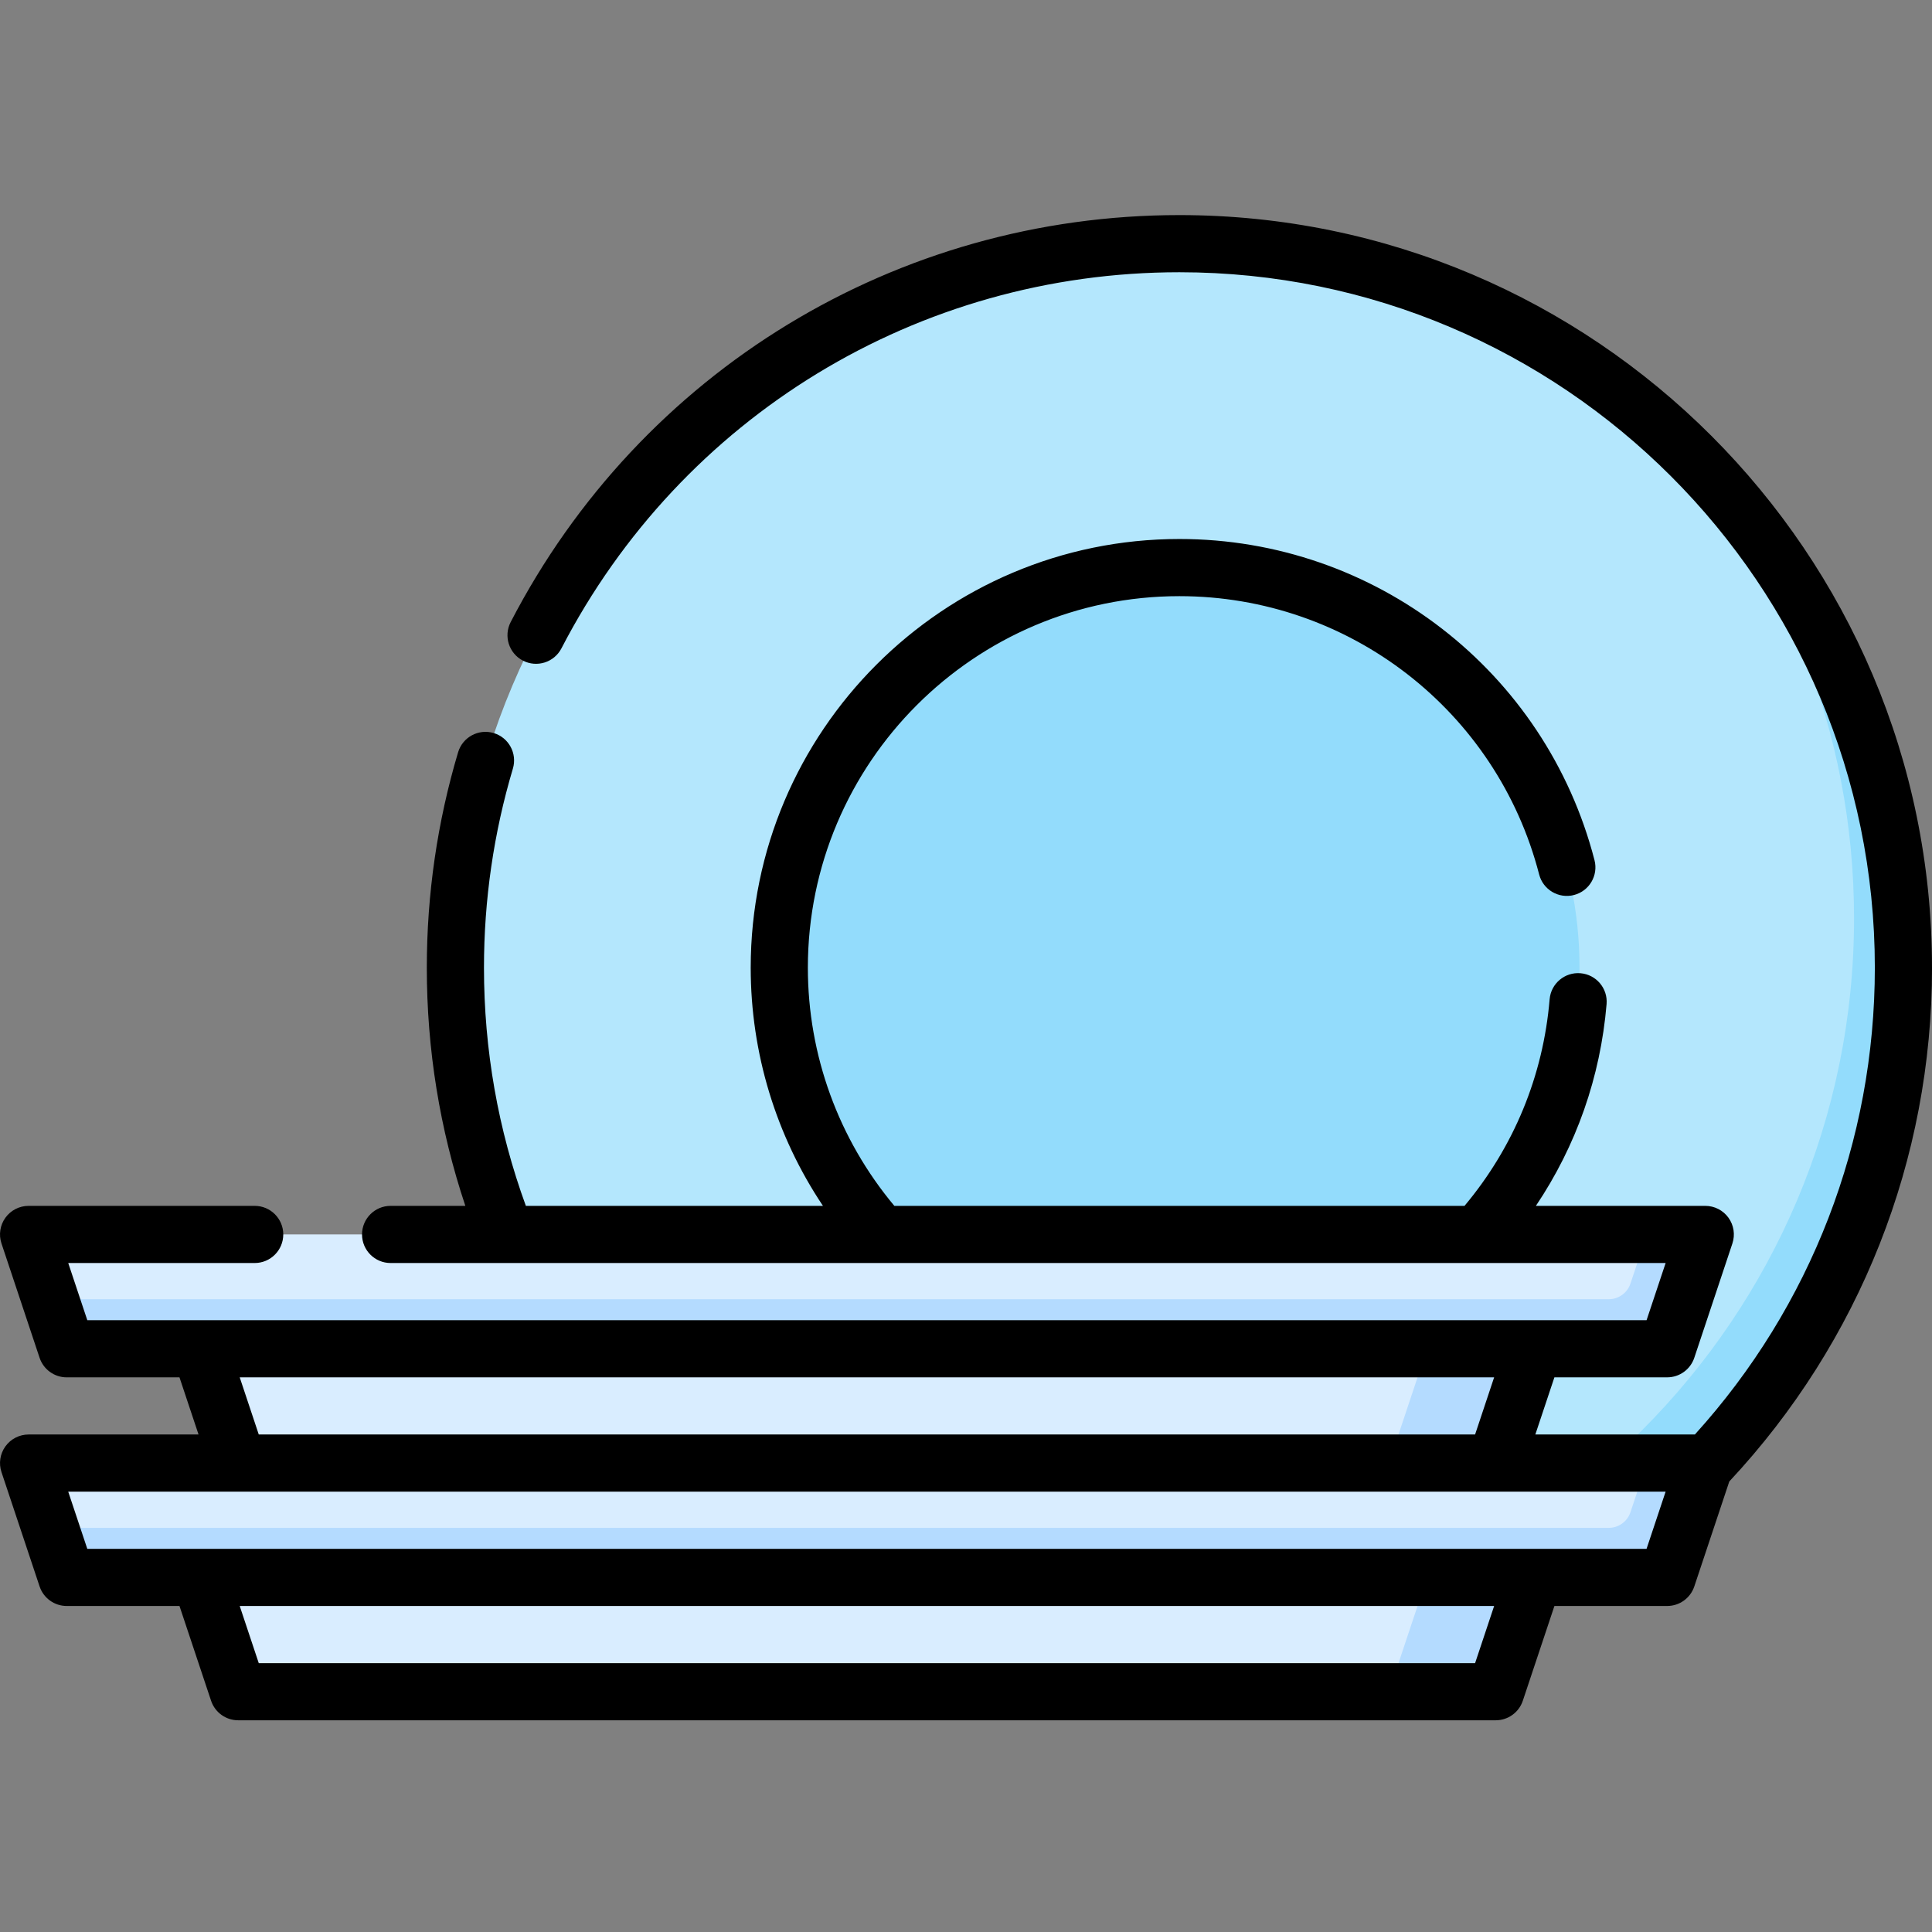
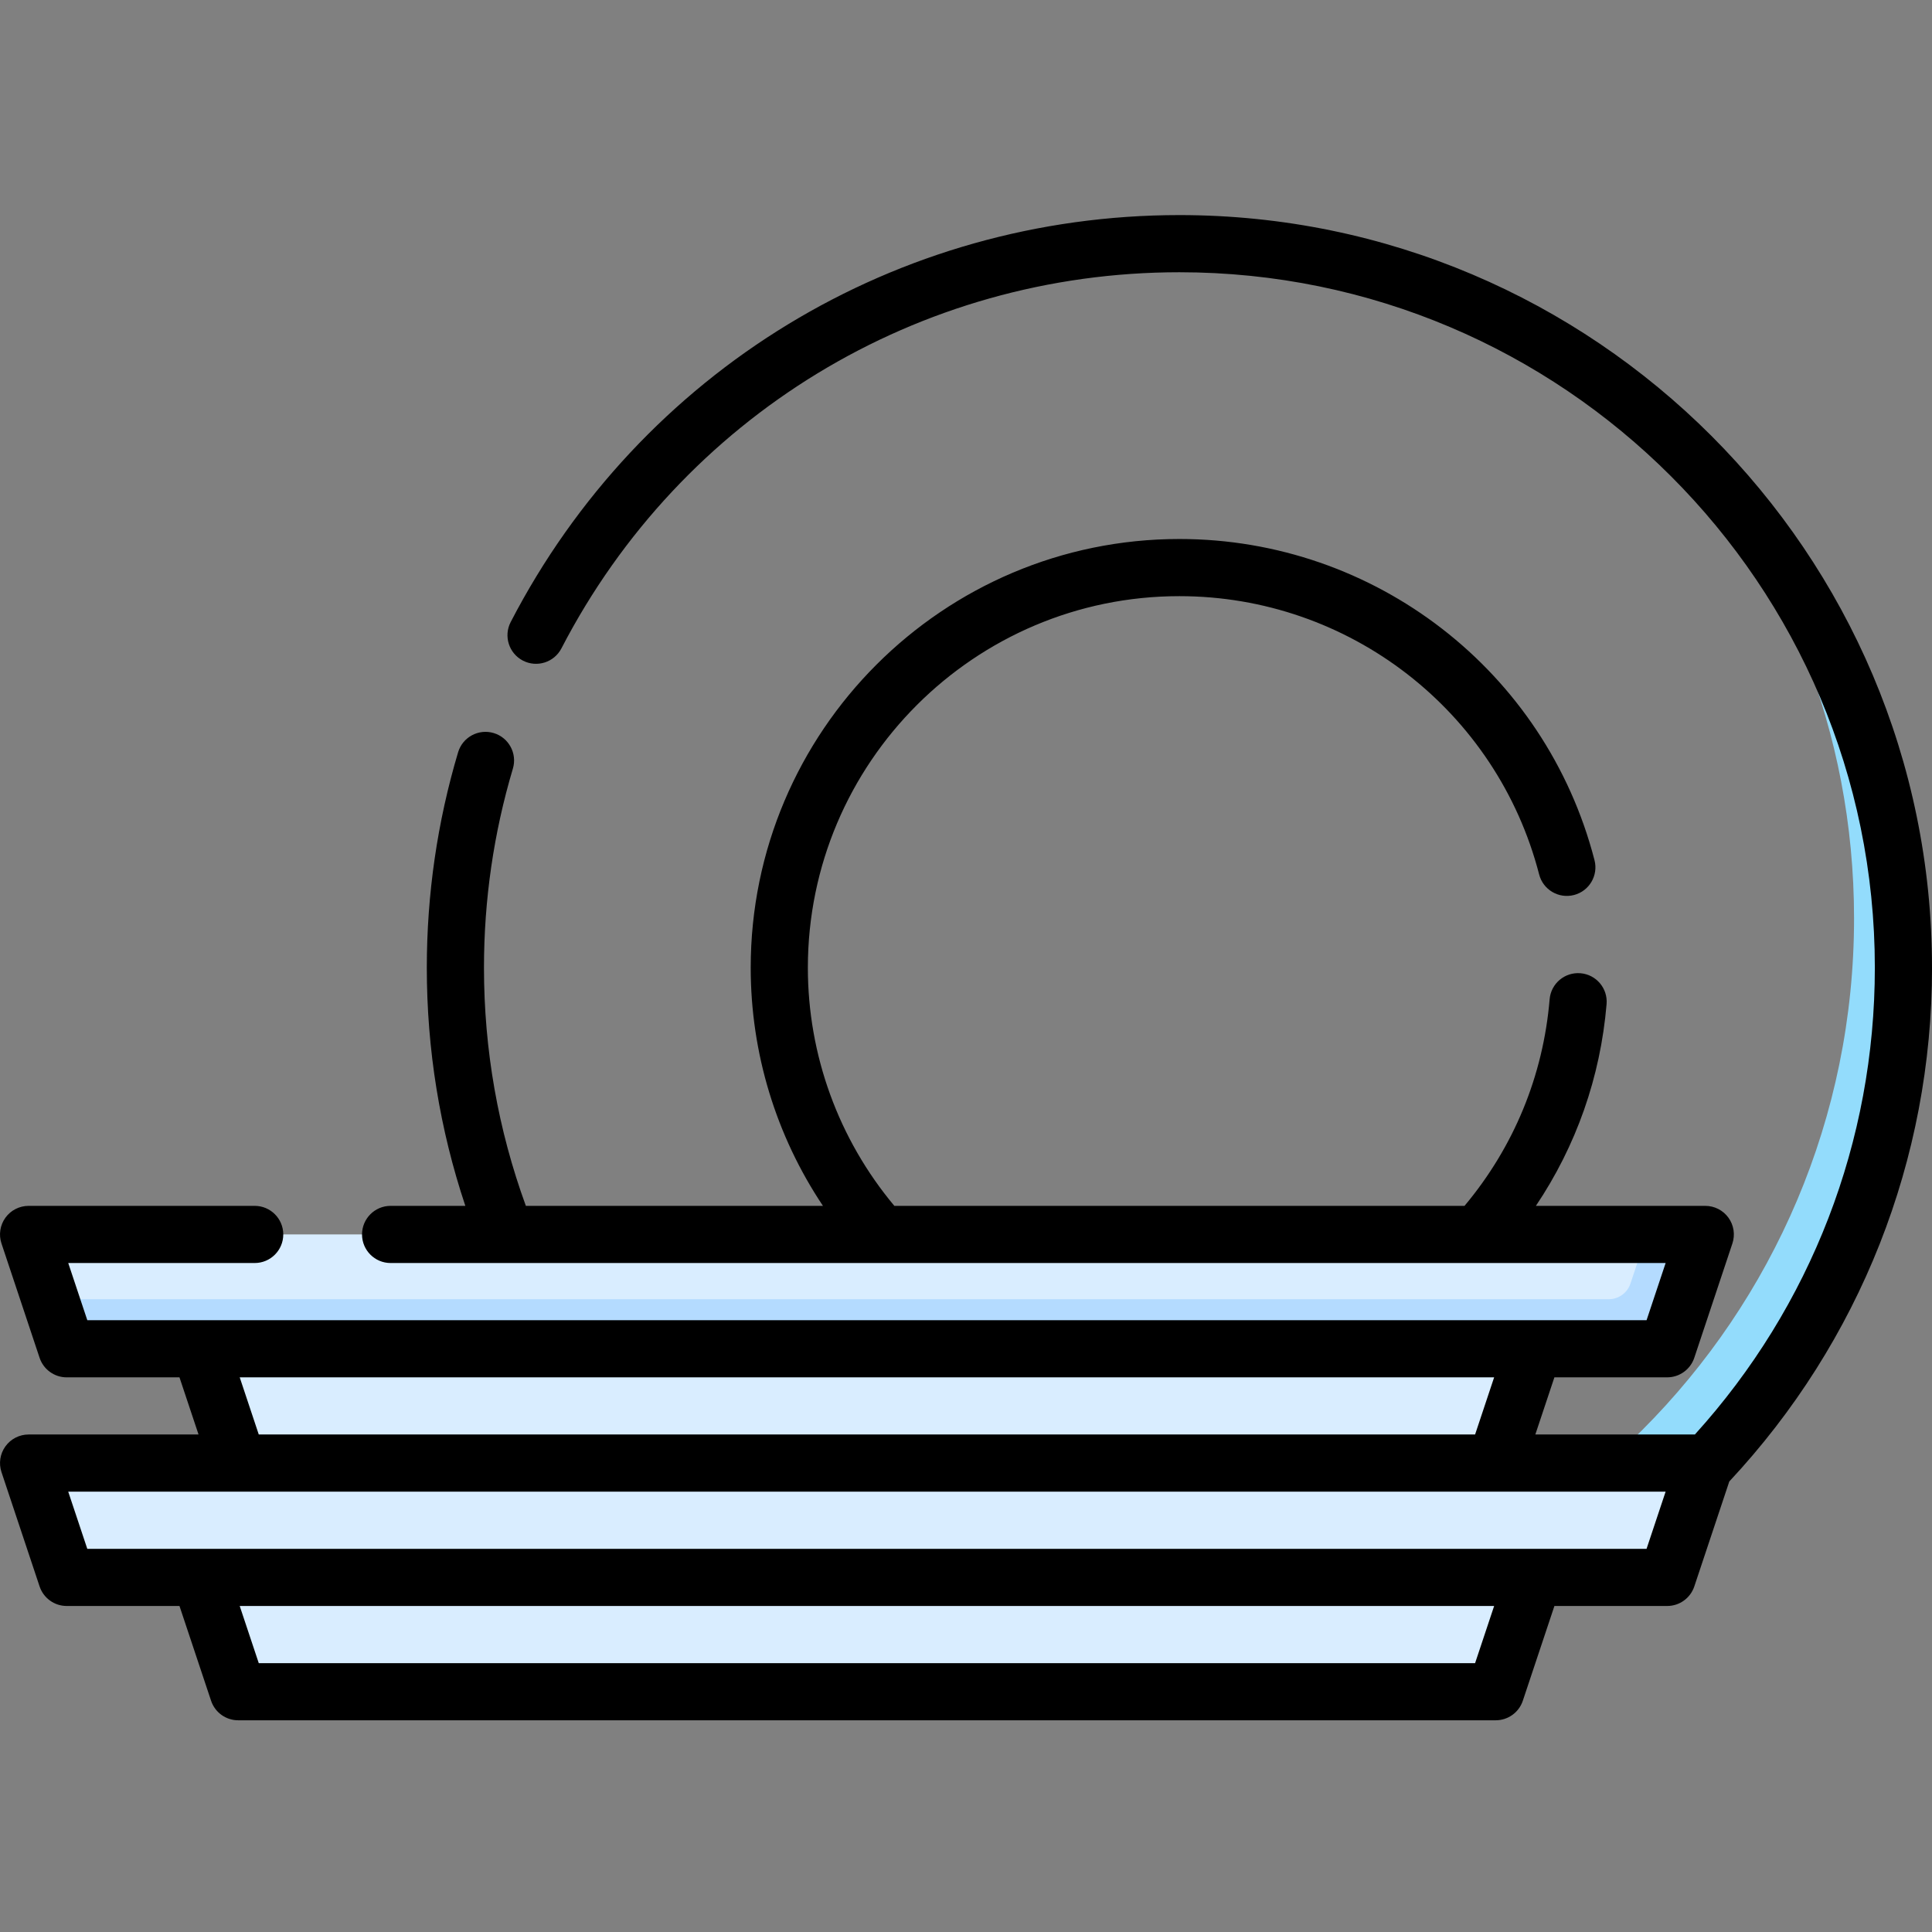
<svg xmlns="http://www.w3.org/2000/svg" height="512pt" viewBox="0 -57 512 512" width="512pt">
  <rect x="0" y="-57" width="512" height="512" fill="#808080" stroke="none" />
-   <path d="m504.426 199.449c0 105.969-85.906 191.871-191.875 191.871s-191.871-85.902-191.871-191.871 85.902-191.875 191.871-191.875 191.875 85.906 191.875 191.875zm0 0" fill="#b4e7fd" />
-   <path d="m418.586 199.449c0 58.559-47.473 106.035-106.035 106.035-58.559 0-106.035-47.477-106.035-106.035 0-58.562 47.477-106.035 106.035-106.035 58.562 0 106.035 47.473 106.035 106.035zm0 0" fill="#93dcfc" />
+   <path d="m418.586 199.449zm0 0" fill="#93dcfc" />
  <path d="m441.531 57.391c30.949 34.07 49.812 79.32 49.812 128.977 0 105.969-85.906 191.871-191.875 191.871-49.656 0-94.906-18.859-128.977-49.812 35.102 38.637 85.75 62.895 142.059 62.895 105.969 0 191.875-85.902 191.875-191.871 0-56.312-24.258-106.961-62.895-142.059zm0 0" fill="#93dcfc" />
  <path d="m396.371 391.32h-333.254l-10.098-30.293h353.449zm0 0" fill="#d9edff" />
-   <path d="m378.191 361.027-10.098 30.293h28.277l10.098-30.293zm0 0" fill="#b4dbff" />
  <path d="m441.816 361.027h-424.145l-10.098-30.297h444.34zm0 0" fill="#d9edff" />
-   <path d="m436.43 330.73-4.344 13.023c-.824 2.477-3.137 4.145-5.746 4.145h-413.043l4.375 13.129h424.145l10.098-30.297zm0 0" fill="#b4dbff" />
  <path d="m396.371 330.73h-333.254l-10.098-30.297h353.449zm0 0" fill="#d9edff" />
-   <path d="m378.191 300.434-10.098 30.297h28.277l10.098-30.297zm0 0" fill="#b4dbff" />
  <path d="m441.816 300.434h-424.145l-10.098-30.297h444.34zm0 0" fill="#d9edff" />
  <path d="m436.43 270.137-4.344 13.027c-.824 2.473-3.137 4.141-5.746 4.141h-413.043l4.375 13.129h424.145l10.098-30.297zm0 0" fill="#b4dbff" />
  <path d="m512 199.449c0-109.977-89.469-199.449-199.449-199.449-74.859 0-142.766 41.328-177.219 107.859-1.922 3.715-.469 8.285 3.246 10.211 3.711 1.922 8.281.469 10.207-3.246 31.84-61.48 94.59-99.676 163.766-99.676 101.625 0 184.301 82.676 184.301 184.301 0 45.973-16.902 89.727-47.691 123.707h-42.281l5.051-15.148h29.887c3.258 0 6.152-2.086 7.184-5.176l10.098-30.297c.773-2.312.383-4.852-1.039-6.824-1.422-1.977-3.711-3.145-6.145-3.145h-44.891c10.676-15.895 17.105-34.105 18.734-53.469.352-4.168-2.742-7.832-6.91-8.18-4.18-.348-7.832 2.742-8.184 6.91-1.707 20.297-9.496 39.148-22.551 54.738h-151.105c-14.793-17.688-22.918-39.965-22.918-63.117 0-54.293 44.172-98.461 98.461-98.461 44.918 0 84.125 30.332 95.34 73.762 1.047 4.047 5.176 6.484 9.23 5.438 4.047-1.043 6.484-5.176 5.438-9.227-12.945-50.117-58.18-85.121-110.008-85.121-62.645 0-113.609 50.965-113.609 113.609 0 22.629 6.719 44.539 19.145 63.117h-78.73c-7.363-20.168-11.102-41.375-11.102-63.117 0-17.965 2.578-35.715 7.664-52.762 1.191-4.008-1.086-8.227-5.094-9.422-4.008-1.195-8.23 1.086-9.426 5.094-5.504 18.449-8.293 37.66-8.293 57.09 0 21.668 3.438 42.848 10.211 63.117h-19.805c-4.184 0-7.574 3.391-7.574 7.574s3.391 7.574 7.574 7.574h337.895l-5.051 15.148h-29.734s-.004 0-.008 0h-353.738c-.004 0-.008 0-.008 0h-29.734l-5.051-15.148h49.41c4.184 0 7.574-3.391 7.574-7.574s-3.391-7.574-7.574-7.574h-59.918c-2.434 0-4.723 1.172-6.145 3.145-1.422 1.977-1.812 4.516-1.039 6.824l10.098 30.297c1.031 3.094 3.926 5.18 7.184 5.18h29.887l5.051 15.145h-45.035c-2.434 0-4.723 1.172-6.145 3.148-1.422 1.973-1.812 4.512-1.039 6.824l10.098 30.293c1.031 3.094 3.926 5.18 7.184 5.18h29.887l8.375 25.117c1.031 3.094 3.922 5.176 7.184 5.176h333.254c3.262 0 6.156-2.086 7.184-5.176l8.375-25.117h29.887c3.258 0 6.152-2.086 7.184-5.18l9.273-27.816c34.652-37.086 53.727-85.367 53.727-136.156zm-448.473 108.559h332.434l-5.047 15.148h-322.34zm327.387 75.742h-322.34l-5.047-15.148h332.434zm45.441-30.297h-413.223l-5.051-15.148h423.324zm0 0" />
</svg>